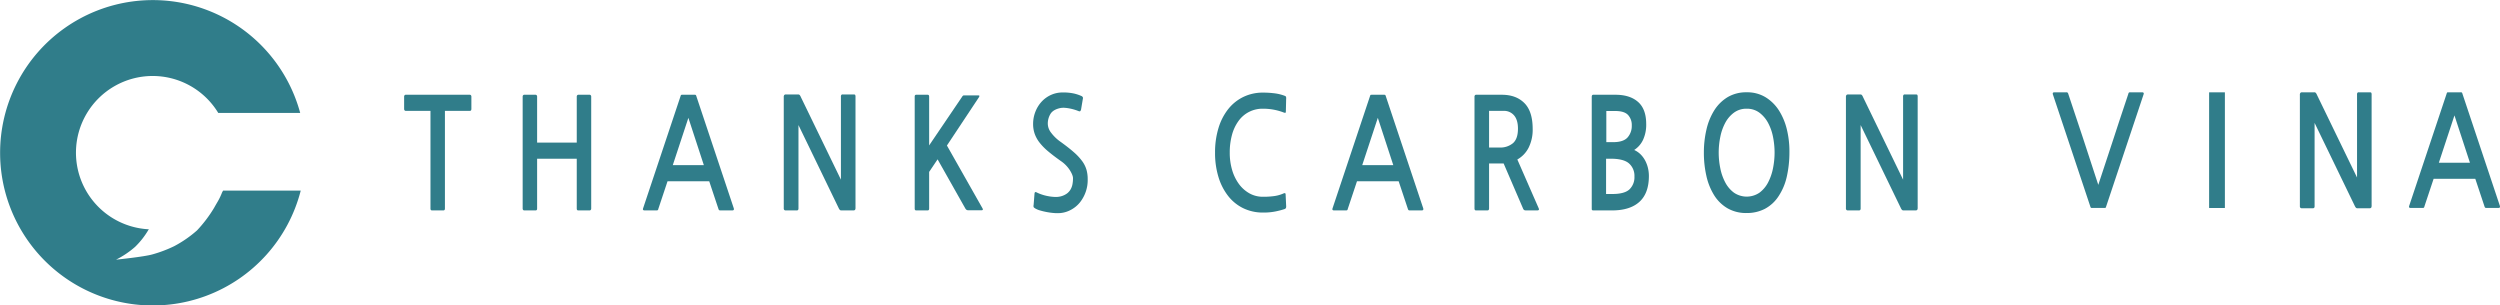
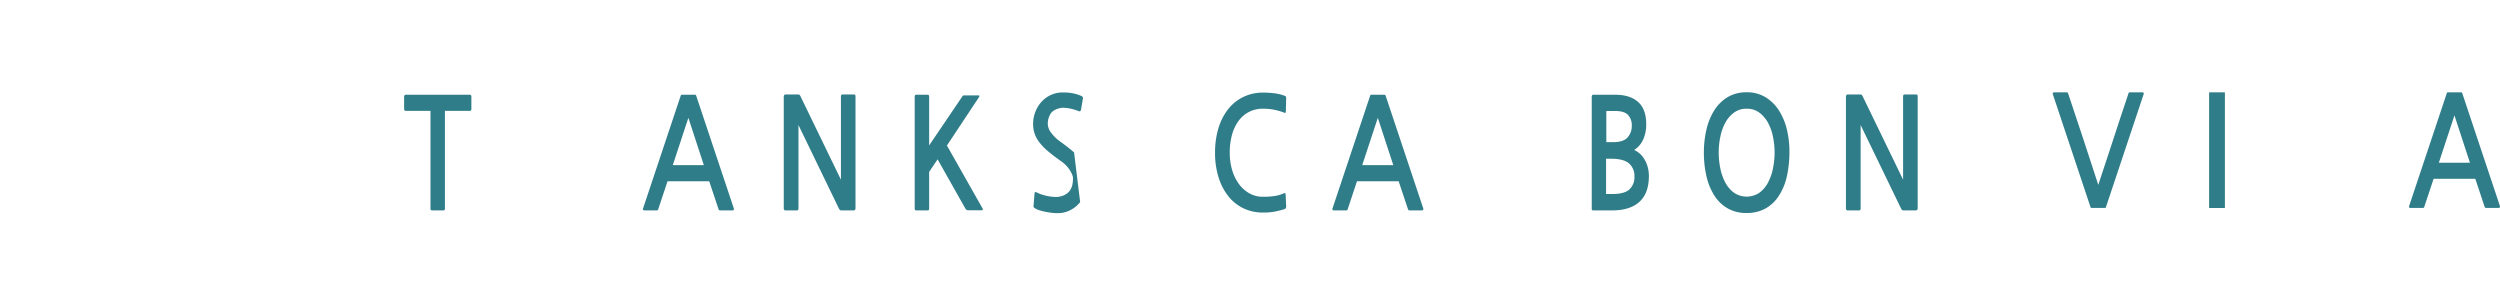
<svg xmlns="http://www.w3.org/2000/svg" id="그룹_194" data-name="그룹 194" width="1549.315" height="189.309" viewBox="0 0 1549.315 189.309">
  <defs>
    <clipPath id="clip-path">
      <rect id="사각형_44" data-name="사각형 44" width="1549.315" height="189.309" fill="none" />
    </clipPath>
    <clipPath id="clip-path-2">
      <rect id="사각형_43" data-name="사각형 43" width="186.371" height="189.309" fill="none" />
    </clipPath>
  </defs>
  <g id="그룹_193" data-name="그룹 193" clip-path="url(#clip-path)">
    <g id="그룹_192" data-name="그룹 192" style="isolation: isolate">
      <g id="그룹_191" data-name="그룹 191">
        <g id="그룹_190" data-name="그룹 190" clip-path="url(#clip-path-2)">
-           <path id="패스_45" data-name="패스 45" d="M138.227,118.127a11.326,11.326,0,0,1-.575,1.082l-.561,1.365c-1.487,3.506-2.582,4.9-4.416,8.255A82,82,0,0,1,122.1,142.786a72.214,72.214,0,0,1-14.149,9.773,79.69,79.69,0,0,1-13.613,5.131c-5.381,1.5-22.421,3.229-22.421,3.229a56.043,56.043,0,0,0,11.756-7.887,49.8,49.8,0,0,0,8.408-10.743l.337-.185a47.531,47.531,0,1,1,42.84-72.117h50.779a94.625,94.625,0,1,0,.33,48.14Z" fill="#307d8a" />
-         </g>
+           </g>
      </g>
    </g>
    <path id="패스_46" data-name="패스 46" d="M275.73,68.7v60.55q0,1.146-.948,1.146h-7.054q-.949,0-.951-1.146V68.7H251.4a.838.838,0,0,1-.672-.331,1.353,1.353,0,0,1-.28-.9V59.862a1.215,1.215,0,0,1,.28-.808.856.856,0,0,1,.672-.331h39.779a.86.86,0,0,1,.674.331,1.229,1.229,0,0,1,.277.808v7.607c0,.828-.318,1.235-.951,1.235Z" fill="#307d8a" />
-     <path id="패스_47" data-name="패스 47" d="M324.863,130.4a.85.85,0,0,1-.675-.337,1.23,1.23,0,0,1-.28-.809V59.862a1.241,1.241,0,0,1,.28-.809.862.862,0,0,1,.675-.331h7.053a.88.88,0,0,1,.675.331,1.231,1.231,0,0,1,.274.809V88.38H357.43V59.862a1.236,1.236,0,0,1,.28-.809.857.857,0,0,1,.668-.331h7.054a.858.858,0,0,1,.674.331,1.236,1.236,0,0,1,.28.809v69.392a1.224,1.224,0,0,1-.28.809.847.847,0,0,1-.674.337h-7.054c-.63,0-.948-.382-.948-1.146V98.361H332.865v30.893c0,.764-.319,1.146-.949,1.146Z" fill="#307d8a" />
    <path id="패스_48" data-name="패스 48" d="M446.5,130.4a1.617,1.617,0,0,1-.795-.146,1.588,1.588,0,0,1-.478-.809l-5.7-17.111H413.69l-5.7,17.111a1.314,1.314,0,0,1-.4.809,1.592,1.592,0,0,1-.79.146h-7.288c-.955,0-1.267-.445-.955-1.33l23.139-69.3a3.772,3.772,0,0,1,.357-.9c.082-.1.382-.146.91-.146h7.371a1.567,1.567,0,0,1,.873.146,2.512,2.512,0,0,1,.394.9l23.139,69.3c.268.885-.05,1.33-.948,1.33Zm-29.562-28.047h19.256l-9.587-29.32Z" fill="#307d8a" />
    <path id="패스_49" data-name="패스 49" d="M521.455,130.4a1.372,1.372,0,0,1-.948-.286,4.615,4.615,0,0,1-.8-1.242L494.834,77.5v51.377a2.133,2.133,0,0,1-.242,1.242,1.346,1.346,0,0,1-1.031.286h-6.576a1.375,1.375,0,0,1-.949-.286,1.714,1.714,0,0,1-.318-1.235V60.339a2.3,2.3,0,0,1,.318-1.47,1.621,1.621,0,0,1,1.191-.338h7.288a1.565,1.565,0,0,1,.949.242,3.768,3.768,0,0,1,.8,1.28l24.877,51.288V60.053a2.113,2.113,0,0,1,.242-1.235,1.346,1.346,0,0,1,1.031-.287h6.572c.529,0,.86.1.987.287a2.45,2.45,0,0,1,.2,1.235v68.539a2.56,2.56,0,0,1-.28,1.471,1.475,1.475,0,0,1-1.146.337Z" fill="#307d8a" />
    <path id="패스_50" data-name="패스 50" d="M600.221,130.3a2.287,2.287,0,0,1-1.222-.242,3.358,3.358,0,0,1-.834-.993L581.048,98.744l-5.233,7.791v22.72c0,.764-.312,1.145-.949,1.145h-7.053c-.63,0-.948-.381-.948-1.145V59.862c0-.757.318-1.139.948-1.139h7.053c.637,0,.949.382.949,1.146V90.118l20.37-30.065c.369-.63.764-.948,1.184-.948h8.638q.87,0,.955.286c.051.191-.082.535-.4,1.044L586.834,90.188l22.025,38.882c.478.821.268,1.235-.63,1.235Z" fill="#307d8a" />
-     <path id="패스_51" data-name="패스 51" d="M669.4,125.263a17.961,17.961,0,0,1-5.271,4.52,17.064,17.064,0,0,1-6.773,2.234,24.73,24.73,0,0,1-4.239,0,41.716,41.716,0,0,1-4.52-.624q-2.176-.42-3.96-.948a11.818,11.818,0,0,1-2.578-1,5.279,5.279,0,0,1-1.426-.993,2.109,2.109,0,0,1-.076-1.381l.554-7.034c.051-.509.184-.821.4-.949s.611-.032,1.19.28a23.981,23.981,0,0,0,2.693,1.1,27.328,27.328,0,0,0,3.883,1.044,28.1,28.1,0,0,0,4.322.529,12.762,12.762,0,0,0,3.921-.382,11.41,11.41,0,0,0,3.724-1.757,8.57,8.57,0,0,0,2.26-2.572,10.143,10.143,0,0,0,1.146-3.227,20.742,20.742,0,0,0,.318-3.661q0-1.8-1.941-4.946a19.986,19.986,0,0,0-5.589-5.7q-4.441-3.132-7.684-5.844a36.25,36.25,0,0,1-5.347-5.373,19.644,19.644,0,0,1-3.132-5.513,18.346,18.346,0,0,1-1.031-6.276,20.43,20.43,0,0,1,1.388-7.461,19.889,19.889,0,0,1,3.8-6.225,17.97,17.97,0,0,1,5.786-4.227,17.284,17.284,0,0,1,7.41-1.572,31,31,0,0,1,6.773.617,24.925,24.925,0,0,1,4.558,1.477,2.02,2.02,0,0,1,1.069.808,1.624,1.624,0,0,1,.038,1.089l-1.024,6.085a2.78,2.78,0,0,1-.516,1.426c-.242.255-.649.255-1.229,0-.795-.318-1.667-.617-2.616-.9a28.7,28.7,0,0,0-2.935-.713,25.718,25.718,0,0,0-2.89-.381,11.183,11.183,0,0,0-2.495.1q-4.44.859-6.219,3.469a11.462,11.462,0,0,0-1.783,6.608,9.361,9.361,0,0,0,2.057,5.277A25.765,25.765,0,0,0,657.43,88q4.993,3.609,8.205,6.461a33.571,33.571,0,0,1,5.067,5.468,17.261,17.261,0,0,1,2.616,5.271,21.23,21.23,0,0,1,.751,5.8,22.218,22.218,0,0,1-4.672,14.259" fill="#307d8a" />
+     <path id="패스_51" data-name="패스 51" d="M669.4,125.263a17.961,17.961,0,0,1-5.271,4.52,17.064,17.064,0,0,1-6.773,2.234,24.73,24.73,0,0,1-4.239,0,41.716,41.716,0,0,1-4.52-.624q-2.176-.42-3.96-.948a11.818,11.818,0,0,1-2.578-1,5.279,5.279,0,0,1-1.426-.993,2.109,2.109,0,0,1-.076-1.381l.554-7.034c.051-.509.184-.821.4-.949s.611-.032,1.19.28a23.981,23.981,0,0,0,2.693,1.1,27.328,27.328,0,0,0,3.883,1.044,28.1,28.1,0,0,0,4.322.529,12.762,12.762,0,0,0,3.921-.382,11.41,11.41,0,0,0,3.724-1.757,8.57,8.57,0,0,0,2.26-2.572,10.143,10.143,0,0,0,1.146-3.227,20.742,20.742,0,0,0,.318-3.661q0-1.8-1.941-4.946a19.986,19.986,0,0,0-5.589-5.7q-4.441-3.132-7.684-5.844a36.25,36.25,0,0,1-5.347-5.373,19.644,19.644,0,0,1-3.132-5.513,18.346,18.346,0,0,1-1.031-6.276,20.43,20.43,0,0,1,1.388-7.461,19.889,19.889,0,0,1,3.8-6.225,17.97,17.97,0,0,1,5.786-4.227,17.284,17.284,0,0,1,7.41-1.572,31,31,0,0,1,6.773.617,24.925,24.925,0,0,1,4.558,1.477,2.02,2.02,0,0,1,1.069.808,1.624,1.624,0,0,1,.038,1.089l-1.024,6.085a2.78,2.78,0,0,1-.516,1.426c-.242.255-.649.255-1.229,0-.795-.318-1.667-.617-2.616-.9a28.7,28.7,0,0,0-2.935-.713,25.718,25.718,0,0,0-2.89-.381,11.183,11.183,0,0,0-2.495.1q-4.44.859-6.219,3.469a11.462,11.462,0,0,0-1.783,6.608,9.361,9.361,0,0,0,2.057,5.277A25.765,25.765,0,0,0,657.43,88q4.993,3.609,8.205,6.461" fill="#307d8a" />
    <path id="패스_52" data-name="패스 52" d="M795.87,129.637a50.014,50.014,0,0,1-5.551,1.426,37.594,37.594,0,0,1-7.524.668,27.843,27.843,0,0,1-12.248-2.661,26.748,26.748,0,0,1-9.389-7.562,35.92,35.92,0,0,1-6.022-11.738A50.843,50.843,0,0,1,753,94.562a51.294,51.294,0,0,1,2.1-15.112,35.376,35.376,0,0,1,5.983-11.745,27.1,27.1,0,0,1,9.39-7.6,27.522,27.522,0,0,1,12.324-2.712,56.942,56.942,0,0,1,6.97.426,26.93,26.93,0,0,1,6.181,1.477c.58.191.923.427,1.032.713a3.5,3.5,0,0,1,.076,1.375l-.159,7.034c0,1.019-.127,1.522-.4,1.522a4.443,4.443,0,0,1-1.343-.376,35.538,35.538,0,0,0-12.362-2.19,18.2,18.2,0,0,0-15.259,7.607,26.217,26.217,0,0,0-4.036,8.6,40.781,40.781,0,0,0-1.387,10.981,37.486,37.486,0,0,0,1.5,10.885,27.771,27.771,0,0,0,4.24,8.651,20.59,20.59,0,0,0,6.5,5.749,16.918,16.918,0,0,0,8.358,2.094,48.707,48.707,0,0,0,7.015-.433,21.317,21.317,0,0,0,5.347-1.47c.688-.319,1.14-.414,1.35-.287s.318.414.318.859l.312,6.748a3.572,3.572,0,0,1-.115,1.521,1.63,1.63,0,0,1-1.069.758" fill="#307d8a" />
    <path id="패스_53" data-name="패스 53" d="M873.767,130.4a1.617,1.617,0,0,1-.8-.146,1.588,1.588,0,0,1-.478-.809l-5.7-17.111H840.959l-5.7,17.111a1.315,1.315,0,0,1-.4.809,1.592,1.592,0,0,1-.79.146h-7.288c-.955,0-1.267-.445-.955-1.33l23.139-69.3a3.771,3.771,0,0,1,.357-.9c.082-.1.382-.146.91-.146H857.6a1.567,1.567,0,0,1,.873.146,2.513,2.513,0,0,1,.394.9L882,129.07c.268.885-.05,1.33-.948,1.33Zm-29.562-28.047h19.256l-9.587-29.32Z" fill="#307d8a" />
-     <path id="패스_54" data-name="패스 54" d="M945.954,130.4a3.629,3.629,0,0,1-1.228-.146,1.84,1.84,0,0,1-.758-.809l-12.12-28.136h-9.033v27.856c0,.822-.344,1.235-1.031,1.235h-7.053c-.637,0-.949-.413-.949-1.235v-69.3a1.226,1.226,0,0,1,.274-.808.856.856,0,0,1,.675-.331H930.74q8.795,0,13.941,5.137t5.156,15.965A24.86,24.86,0,0,1,947.3,91.57a17.4,17.4,0,0,1-6.97,7.269l13.234,30.231q.63,1.327-.955,1.33ZM922.815,68.7V91.423h6.493a12.214,12.214,0,0,0,8.326-2.7q3.084-2.712,3.088-8.989,0-5.413-2.419-8.218a8.089,8.089,0,0,0-6.455-2.807Z" fill="#307d8a" />
    <path id="패스_55" data-name="패스 55" d="M987.4,130.4a.844.844,0,0,1-.955-.955V60.054c0-.885.318-1.331.955-1.331h13.7q9.033,0,14.068,4.469t5.029,13.686a22.276,22.276,0,0,1-1.941,9.746,15.02,15.02,0,0,1-5.507,6.321,13.545,13.545,0,0,1,4,2.756,16.066,16.066,0,0,1,2.852,3.9,19.29,19.29,0,0,1,1.706,4.615,21.409,21.409,0,0,1,.554,4.8q0,10.741-5.863,16.061T999.044,130.4Zm7.925-32.039v21.866H999.2q7.6,0,10.656-2.9a10.43,10.43,0,0,0,3.05-7.938,10.232,10.232,0,0,0-3.33-8.078q-3.322-2.941-11.248-2.948Zm.153-29.562V88.094h4.284q6.255,0,8.874-2.9a10.712,10.712,0,0,0,2.616-7.461,9.144,9.144,0,0,0-2.3-6.467q-2.3-2.463-7.849-2.47Z" fill="#307d8a" />
    <path id="패스_56" data-name="패스 56" d="M1102.372,121.368a23.065,23.065,0,0,1-8.6,8.033,24.1,24.1,0,0,1-11.286,2.617,23.022,23.022,0,0,1-12.006-3,24.134,24.134,0,0,1-8.243-8.129,38.372,38.372,0,0,1-4.756-11.929,64.729,64.729,0,0,1-1.546-14.4,62.4,62.4,0,0,1,1.585-14.215,38.4,38.4,0,0,1,4.838-11.929,25.2,25.2,0,0,1,8.237-8.174,22.459,22.459,0,0,1,11.891-3.042,21.817,21.817,0,0,1,11.726,3.093,26.037,26.037,0,0,1,8.281,8.218,38.831,38.831,0,0,1,4.915,11.885,57.814,57.814,0,0,1,1.54,14.164,68.409,68.409,0,0,1-1.661,15.067,36.172,36.172,0,0,1-4.915,11.739m-19.886-53.994A12.908,12.908,0,0,0,1074.6,69.8a18.887,18.887,0,0,0-5.392,6.271,31.142,31.142,0,0,0-3.087,8.746,48.322,48.322,0,0,0,0,19.492,31.744,31.744,0,0,0,3.087,8.791,18.768,18.768,0,0,0,5.392,6.321,14.028,14.028,0,0,0,15.768,0,18.442,18.442,0,0,0,5.347-6.321,32.546,32.546,0,0,0,3.055-8.791,49.371,49.371,0,0,0,.987-9.746,50.043,50.043,0,0,0-.948-9.6,31.063,31.063,0,0,0-3.05-8.746,19.338,19.338,0,0,0-5.391-6.372,12.772,12.772,0,0,0-7.881-2.47" fill="#307d8a" />
    <path id="패스_57" data-name="패스 57" d="M1179.709,130.4a1.372,1.372,0,0,1-.948-.286,4.616,4.616,0,0,1-.8-1.242L1153.088,77.5v51.377a2.132,2.132,0,0,1-.242,1.242,1.346,1.346,0,0,1-1.031.286h-6.576a1.375,1.375,0,0,1-.949-.286,1.714,1.714,0,0,1-.318-1.235V60.339a2.3,2.3,0,0,1,.318-1.47,1.62,1.62,0,0,1,1.191-.338h7.288a1.566,1.566,0,0,1,.949.242,3.771,3.771,0,0,1,.8,1.28l24.877,51.288V60.053a2.12,2.12,0,0,1,.242-1.235,1.345,1.345,0,0,1,1.031-.287h6.576c.528,0,.859.1.986.287a2.45,2.45,0,0,1,.2,1.235v68.539a2.56,2.56,0,0,1-.28,1.471,1.475,1.475,0,0,1-1.146.337Z" fill="#307d8a" />
-     <path id="패스_58" data-name="패스 58" d="M1461.036,129.07a1.371,1.371,0,0,1-.948-.286,4.613,4.613,0,0,1-.8-1.242l-24.877-51.377v51.377a2.132,2.132,0,0,1-.242,1.242,1.347,1.347,0,0,1-1.032.286h-6.575a1.376,1.376,0,0,1-.949-.286,1.714,1.714,0,0,1-.318-1.235V59.009a2.3,2.3,0,0,1,.318-1.47,1.621,1.621,0,0,1,1.191-.338h7.288a1.568,1.568,0,0,1,.949.242,3.769,3.769,0,0,1,.8,1.28l24.877,51.288V58.723a2.114,2.114,0,0,1,.242-1.235,1.344,1.344,0,0,1,1.031-.287h6.576c.528,0,.859.1.986.287a2.45,2.45,0,0,1,.2,1.235v68.539a2.561,2.561,0,0,1-.28,1.471,1.475,1.475,0,0,1-1.146.337Z" fill="#307d8a" />
    <path id="패스_59" data-name="패스 59" d="M1378.673,57.2H1369.2a.155.155,0,0,0-.155.154v71.4a.155.155,0,0,0,.155.154h9.469a.154.154,0,0,0,.154-.154v-71.4a.154.154,0,0,0-.154-.154" fill="#307d8a" />
    <path id="패스_60" data-name="패스 60" d="M1540.986,128.879a1.624,1.624,0,0,1-.8-.146,1.6,1.6,0,0,1-.477-.809l-5.7-17.111h-25.832l-5.7,17.111a1.314,1.314,0,0,1-.4.809,1.592,1.592,0,0,1-.79.146h-7.288c-.955,0-1.267-.445-.955-1.33l23.139-69.3a3.773,3.773,0,0,1,.357-.9c.082-.1.382-.146.91-.146h7.371a1.567,1.567,0,0,1,.873.146,2.51,2.51,0,0,1,.394.9l23.139,69.3c.268.885-.05,1.33-.948,1.33Zm-29.562-28.047h19.256l-9.587-29.32Z" fill="#307d8a" />
    <path id="패스_61" data-name="패스 61" d="M1313.289,75.267l5.7-17.111a1.307,1.307,0,0,1,.4-.808,1.574,1.574,0,0,1,.789-.147h7.289c.955,0,1.267.446.955,1.331l-23.14,69.3a3.82,3.82,0,0,1-.356.9c-.083.1-.382.147-.91.147h-7.372a1.56,1.56,0,0,1-.872-.147,2.5,2.5,0,0,1-.4-.9l-23.139-69.3c-.267-.885.051-1.331.949-1.331h7.288a1.605,1.605,0,0,1,.8.147,1.586,1.586,0,0,1,.477.808l5.7,17.111,3.329,9.981,9.587,29.321,9.67-29.321Z" fill="#307d8a" />
  </g>
</svg>